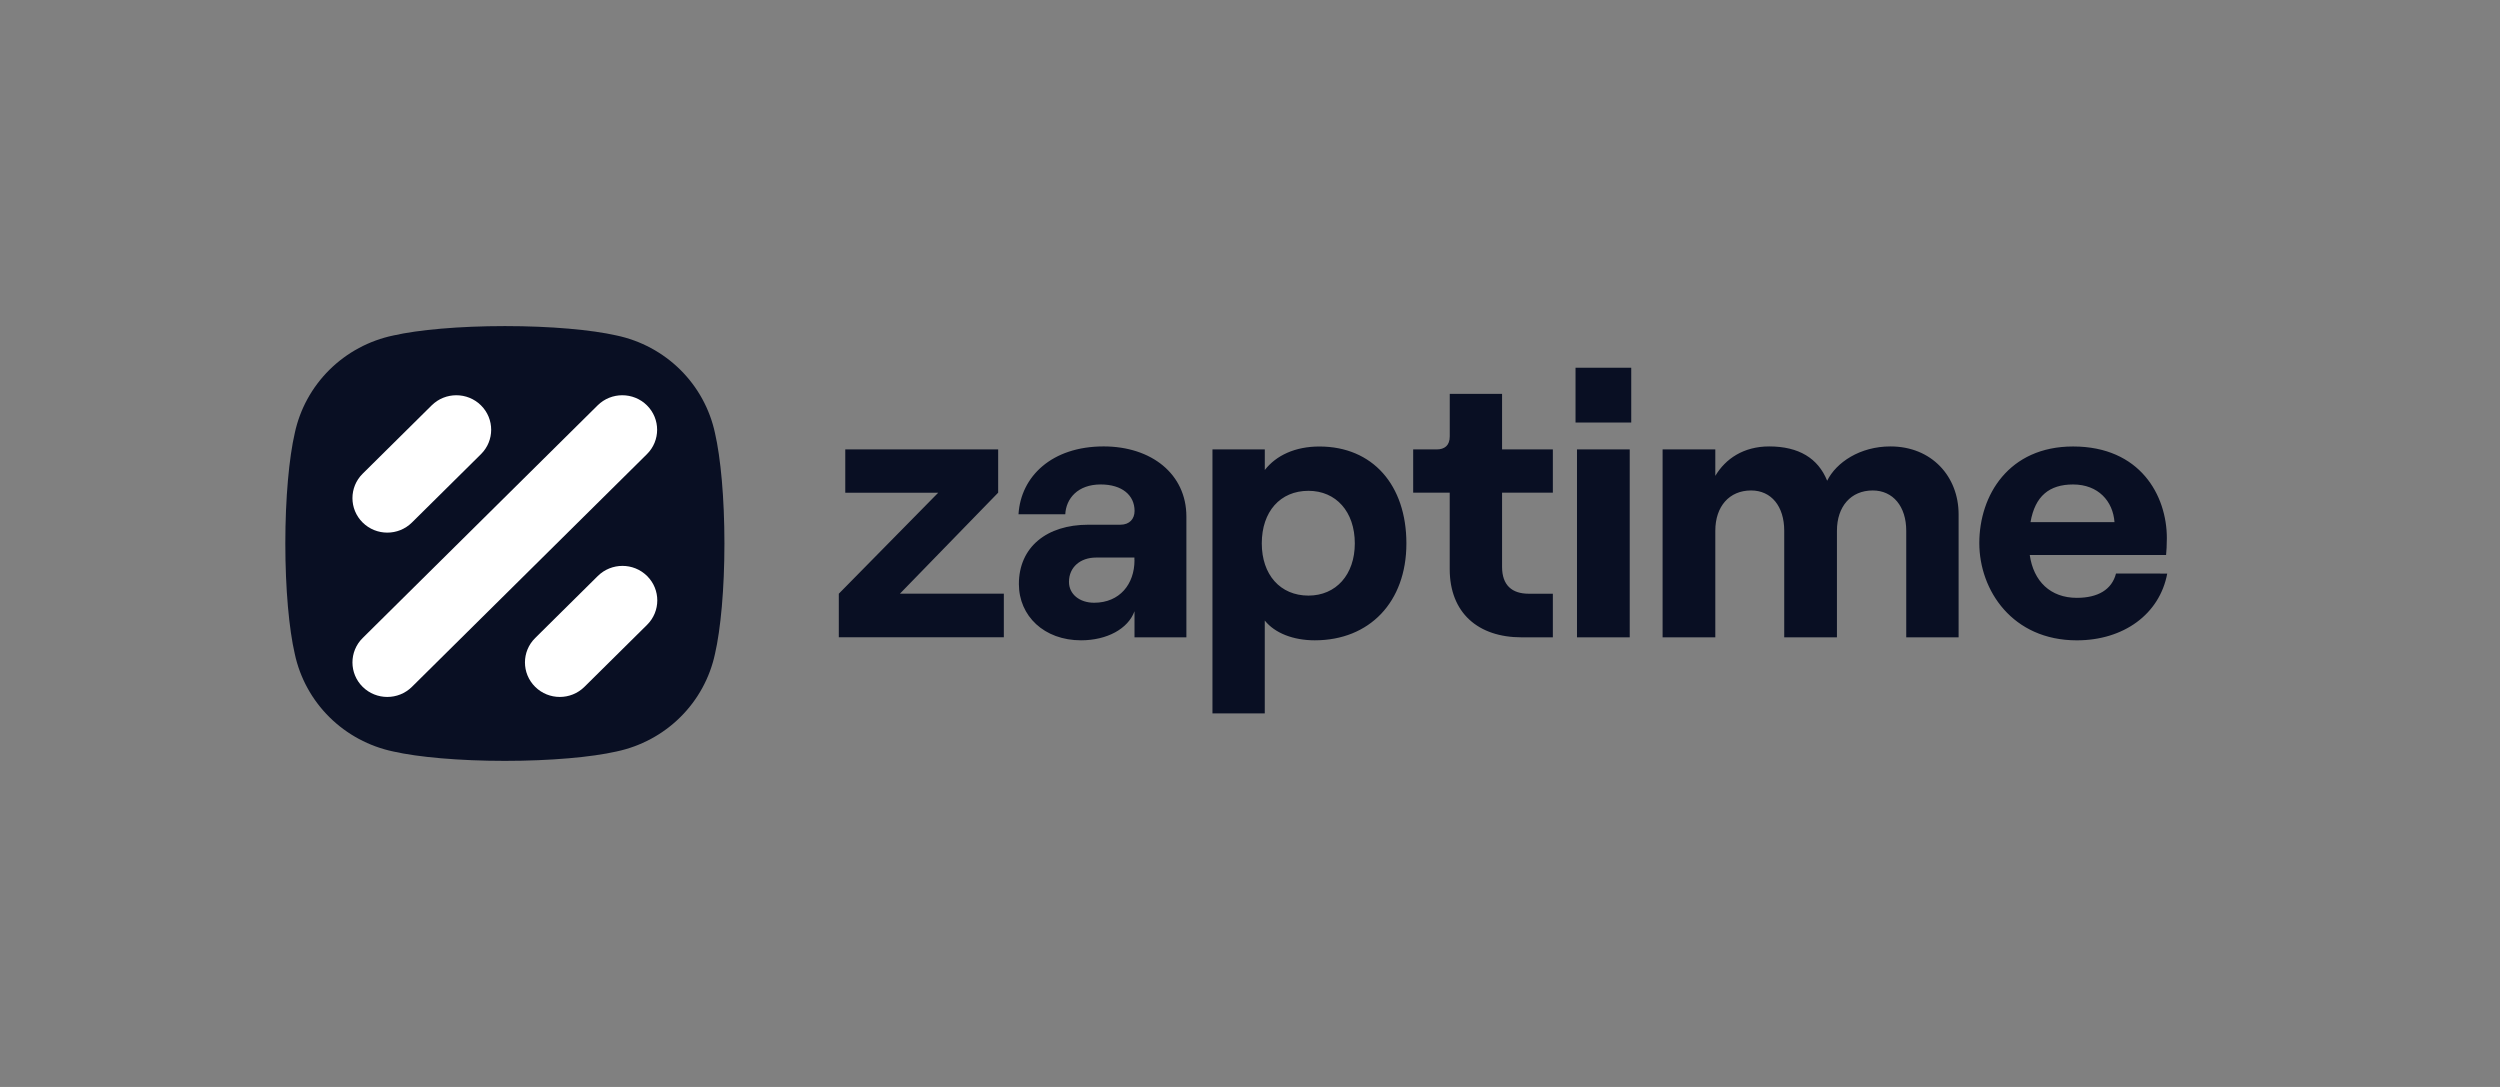
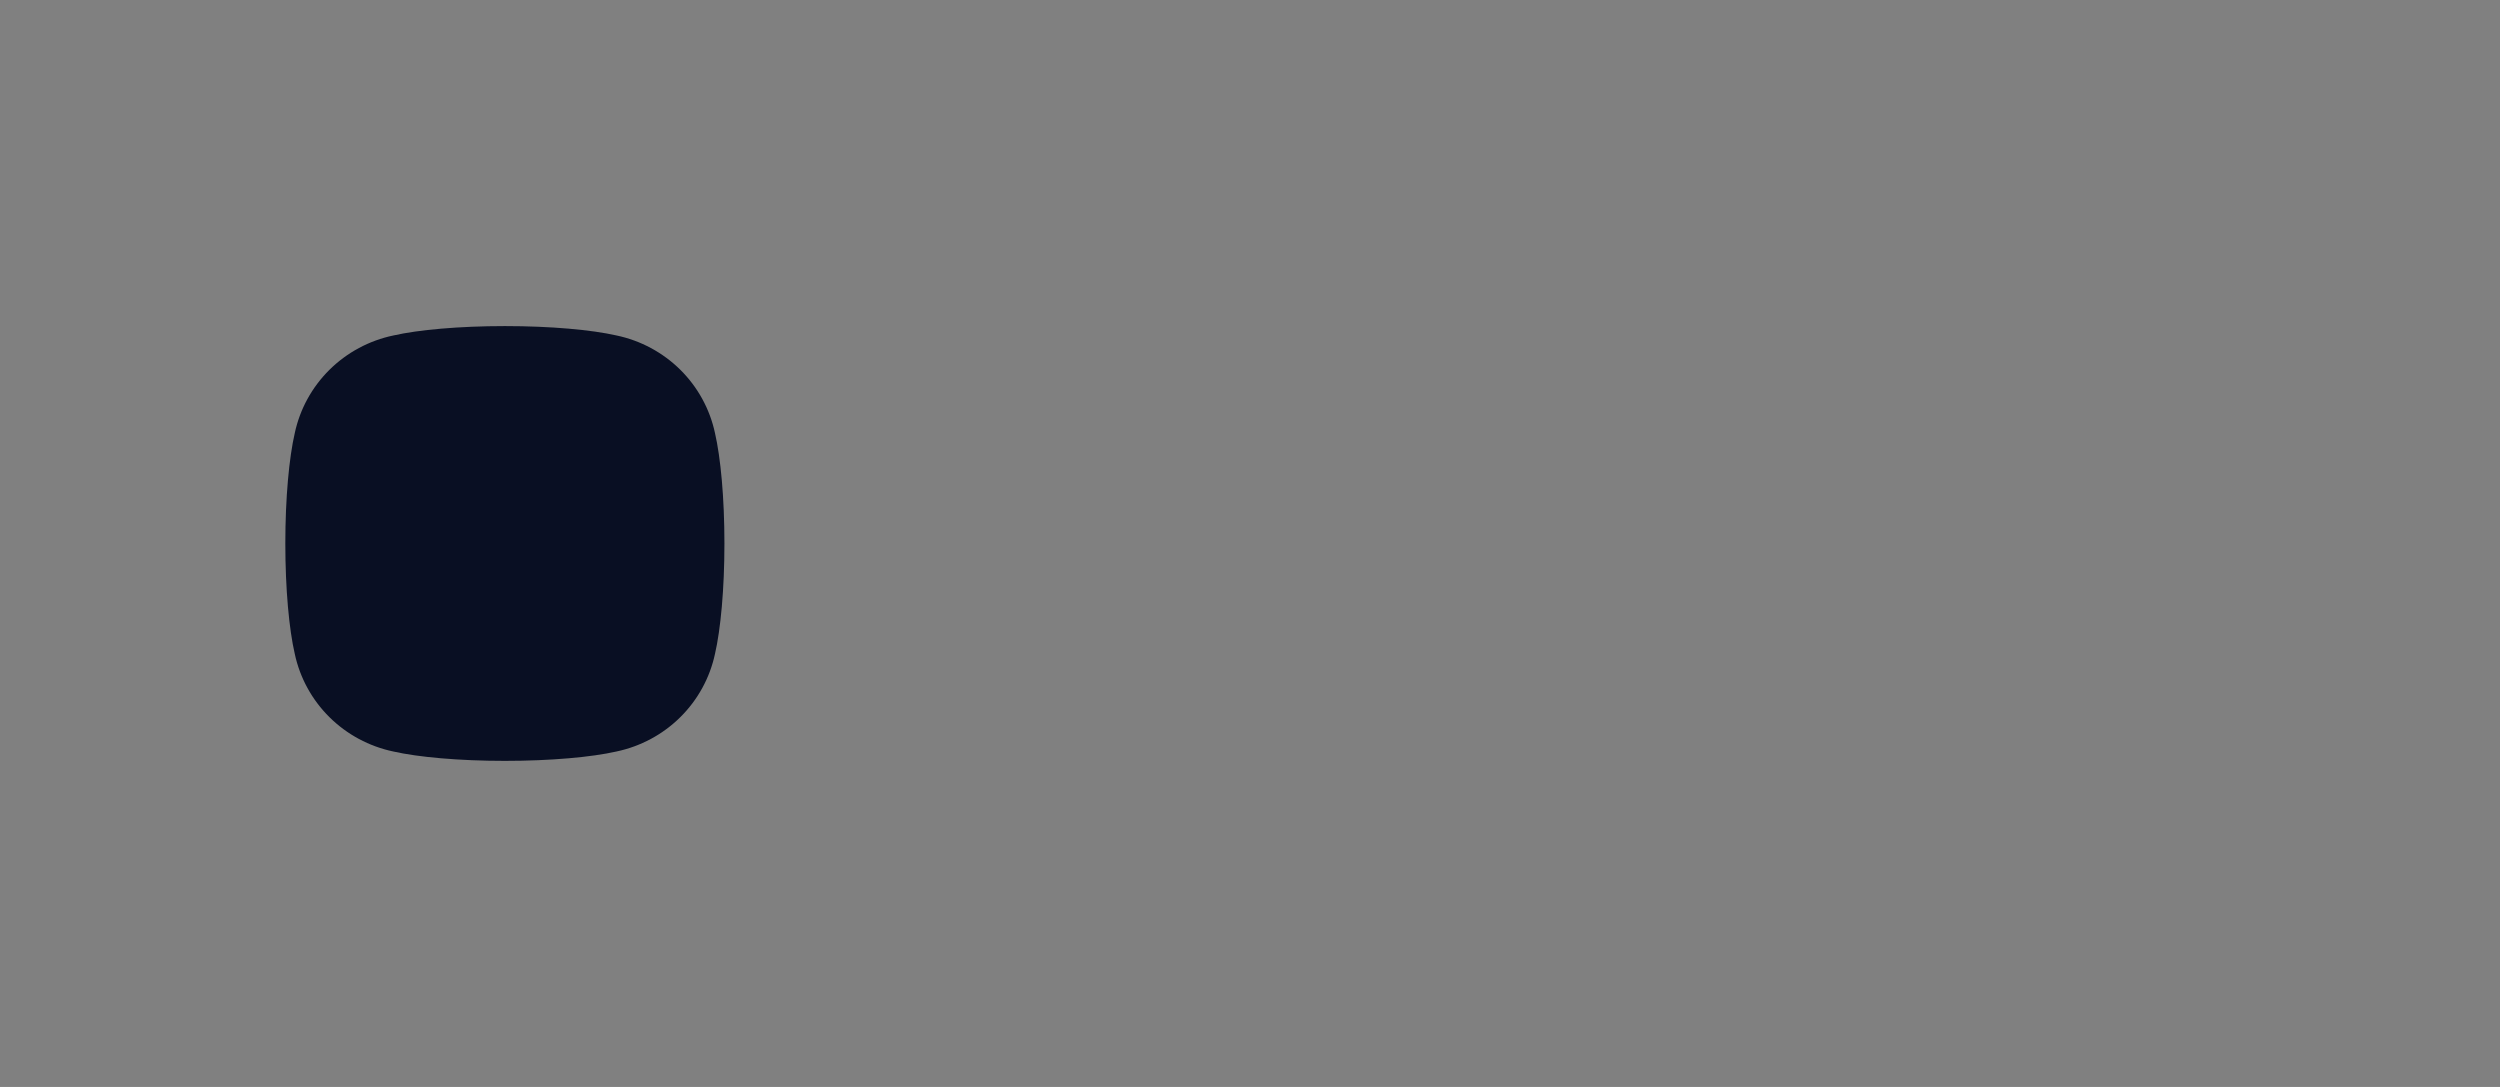
<svg xmlns="http://www.w3.org/2000/svg" fill="none" height="100%" overflow="visible" preserveAspectRatio="none" style="display: block;" viewBox="0 0 184 80" width="100%">
  <rect x="0" y="0" width="184" height="80" fill="#808080" stroke="none" />
  <g id="Container">
    <g id="ktJqgKi9oGx2sGjIaI3DiylHw.svg">
</g>
    <g id="Frame">
-       <path clip-rule="evenodd" d="M120.059 31.101V27.067H115.959V31.101H120.059ZM119.948 33.078H116.067V46.908H119.948V33.078ZM110.552 28.988V33.078H114.29V36.26H110.552V41.721C110.552 43.066 111.272 43.698 112.519 43.698H114.29V46.908H111.992C108.778 46.908 106.699 45.098 106.699 41.886V36.26H104.01V33.078H105.729C106.311 33.078 106.702 32.802 106.702 32.114V28.988H110.552ZM87.318 38.017V46.908H83.499V44.988C83.028 46.278 81.479 47.127 79.563 47.127C76.848 47.127 74.99 45.338 74.99 42.984C74.99 40.266 77.041 38.62 80.09 38.62H82.452C83.147 38.62 83.504 38.181 83.504 37.604C83.504 36.452 82.59 35.656 81.01 35.656C79.32 35.656 78.46 36.698 78.405 37.85H74.962C75.129 35.079 77.401 32.856 81.226 32.856C84.746 32.857 87.318 34.888 87.318 38.017ZM83.493 41.228V41.036H80.672C79.507 41.036 78.676 41.749 78.676 42.825C78.676 43.731 79.452 44.362 80.533 44.362C82.419 44.356 83.499 42.985 83.499 41.228H83.493ZM61.736 43.698L69.054 36.264H62.212V33.078H73.465V36.26L66.235 43.694H73.882V46.904H61.736V43.698ZM93.089 33.078H89.237V52.506H93.087V45.672C93.835 46.605 95.193 47.127 96.772 47.127C100.795 47.127 103.511 44.308 103.511 39.999C103.511 35.69 101.017 32.863 97.109 32.863C95.314 32.863 93.924 33.522 93.089 34.592V33.078ZM96.304 36.124C98.324 36.124 99.714 37.653 99.714 39.994C99.714 42.298 98.328 43.836 96.304 43.836C94.225 43.836 92.867 42.298 92.867 39.994C92.867 37.66 94.218 36.124 96.304 36.124ZM122.367 33.078H126.247V35.025C126.995 33.763 128.332 32.857 130.211 32.857C132.401 32.857 133.813 33.736 134.479 35.382C135.144 34.037 136.89 32.857 139.135 32.857C142.184 32.857 144.153 35.08 144.153 37.852V46.908H140.299V39.062C140.299 37.272 139.326 36.098 137.833 36.098C136.225 36.098 135.199 37.278 135.199 39.062V46.908H131.319V39.062C131.319 37.272 130.376 36.098 128.88 36.098C127.273 36.098 126.247 37.278 126.247 39.062V46.908H122.367V33.078ZM152.855 47.129C156.292 47.129 158.951 45.207 159.508 42.215L155.738 42.211C155.433 43.398 154.408 44.001 152.855 44.001C150.92 44.001 149.668 42.794 149.39 40.846H159.424C159.452 40.54 159.48 40.129 159.48 39.607C159.48 36.457 157.512 32.861 152.578 32.861C147.839 32.861 145.677 36.457 145.677 39.97C145.677 43.45 148.115 47.129 152.855 47.129ZM155.627 38.428H149.446C149.779 36.508 150.832 35.657 152.578 35.657C154.436 35.657 155.516 36.892 155.627 38.428Z" fill="#090F23" fill-rule="evenodd" id="Vector" />
      <path clip-rule="evenodd" d="M45.37 24.689C43.546 24.275 40.55 24 37.165 24C33.78 24 30.78 24.275 28.96 24.689C27.176 25.061 25.54 25.939 24.25 27.215C22.961 28.491 22.073 30.11 21.695 31.876C21.278 33.681 21 36.648 21 40C21 43.352 21.278 46.322 21.695 48.124C22.073 49.889 22.959 51.508 24.248 52.784C25.537 54.06 27.172 54.938 28.954 55.312C30.778 55.725 33.774 56 37.159 56C40.544 56 43.544 55.725 45.364 55.312C47.147 54.938 48.782 54.06 50.07 52.784C51.359 51.508 52.246 49.889 52.623 48.124C53.04 46.319 53.318 43.352 53.318 40C53.318 36.648 53.04 33.678 52.623 31.876C52.246 30.111 51.36 28.493 50.073 27.217C48.785 25.942 47.151 25.063 45.37 24.689Z" fill="#090F23" fill-rule="evenodd" id="Vector_2" />
-       <path clip-rule="evenodd" d="M26.691 38.457C27.192 38.953 27.849 39.201 28.505 39.201C29.161 39.201 29.818 38.953 30.319 38.457L35.4 33.426C36.401 32.435 36.401 30.826 35.4 29.834C34.399 28.843 32.773 28.843 31.772 29.834L26.691 34.865C25.69 35.856 25.69 37.466 26.691 38.457ZM28.505 51.295C27.849 51.295 27.192 51.047 26.691 50.551C25.69 49.56 25.69 47.95 26.691 46.959L43.986 29.834C44.988 28.843 46.613 28.843 47.614 29.834C48.615 30.826 48.615 32.435 47.614 33.426L30.319 50.551C29.818 51.047 29.161 51.295 28.505 51.295ZM41.202 51.295C40.545 51.295 39.888 51.047 39.388 50.551C38.386 49.558 38.386 47.95 39.388 46.959L43.998 42.394C45 41.402 46.625 41.401 47.626 42.394C48.627 43.386 48.627 44.994 47.626 45.986L43.015 50.551C42.515 51.047 41.857 51.295 41.202 51.295Z" fill="white" fill-rule="evenodd" id="Vector_3" />
    </g>
  </g>
</svg>